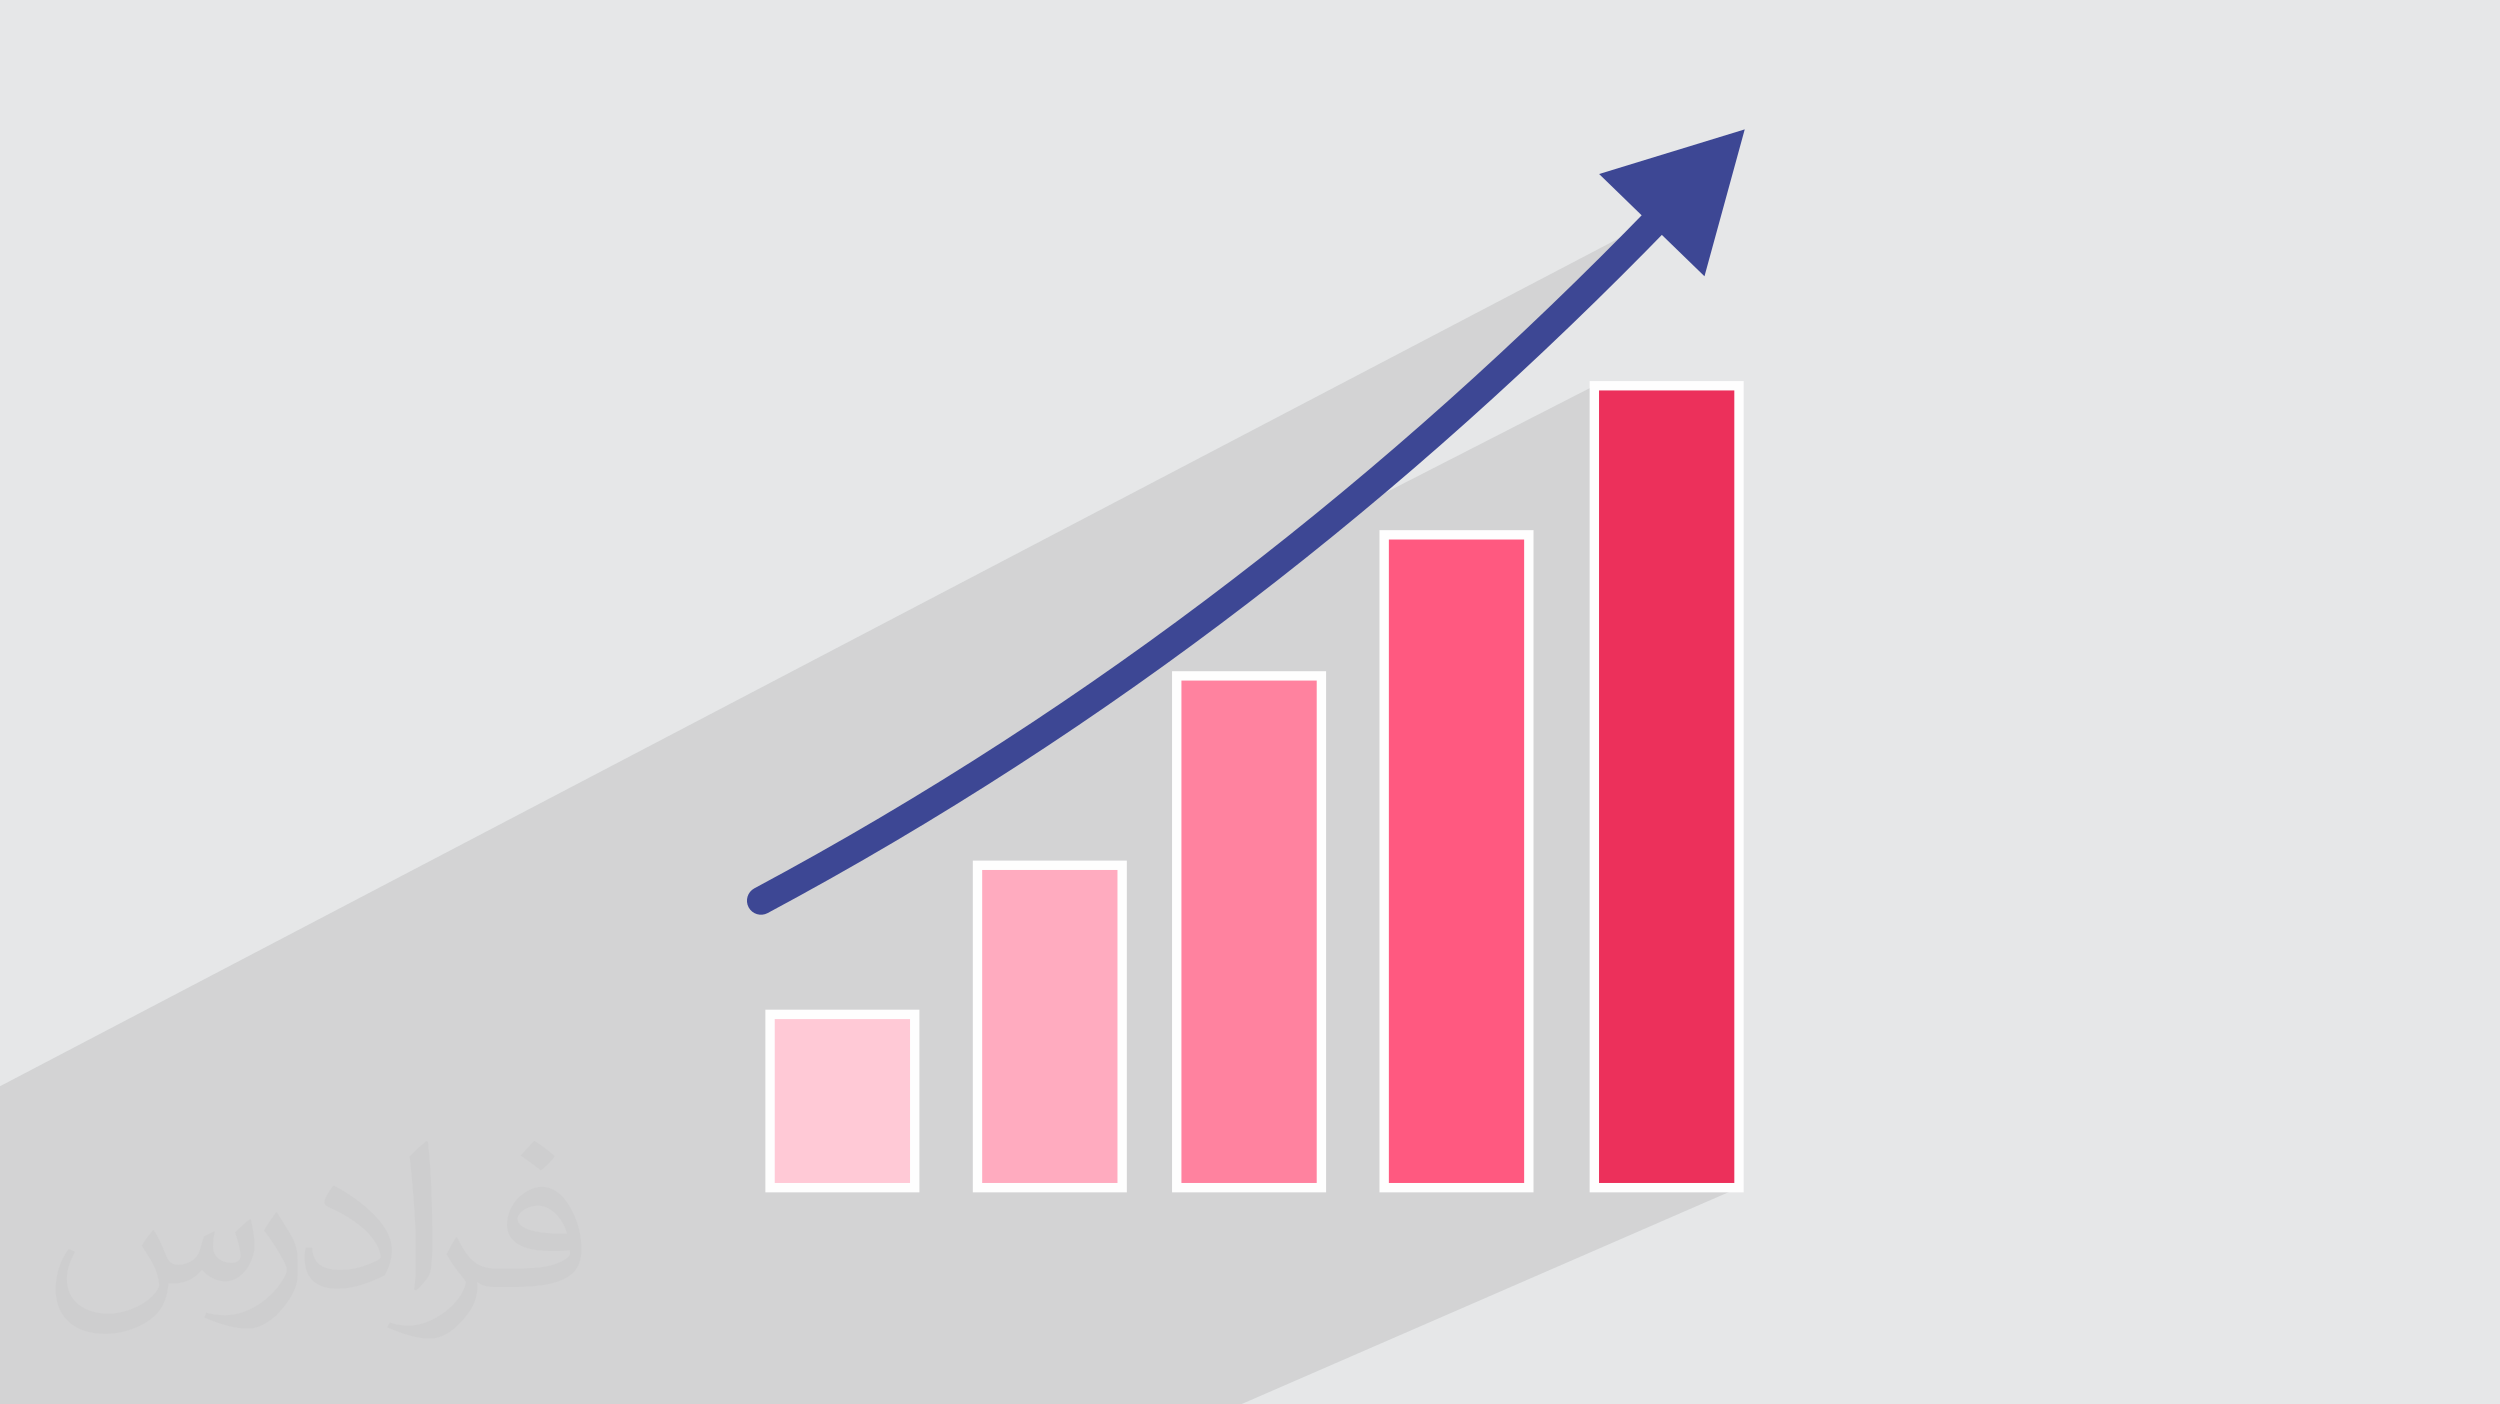
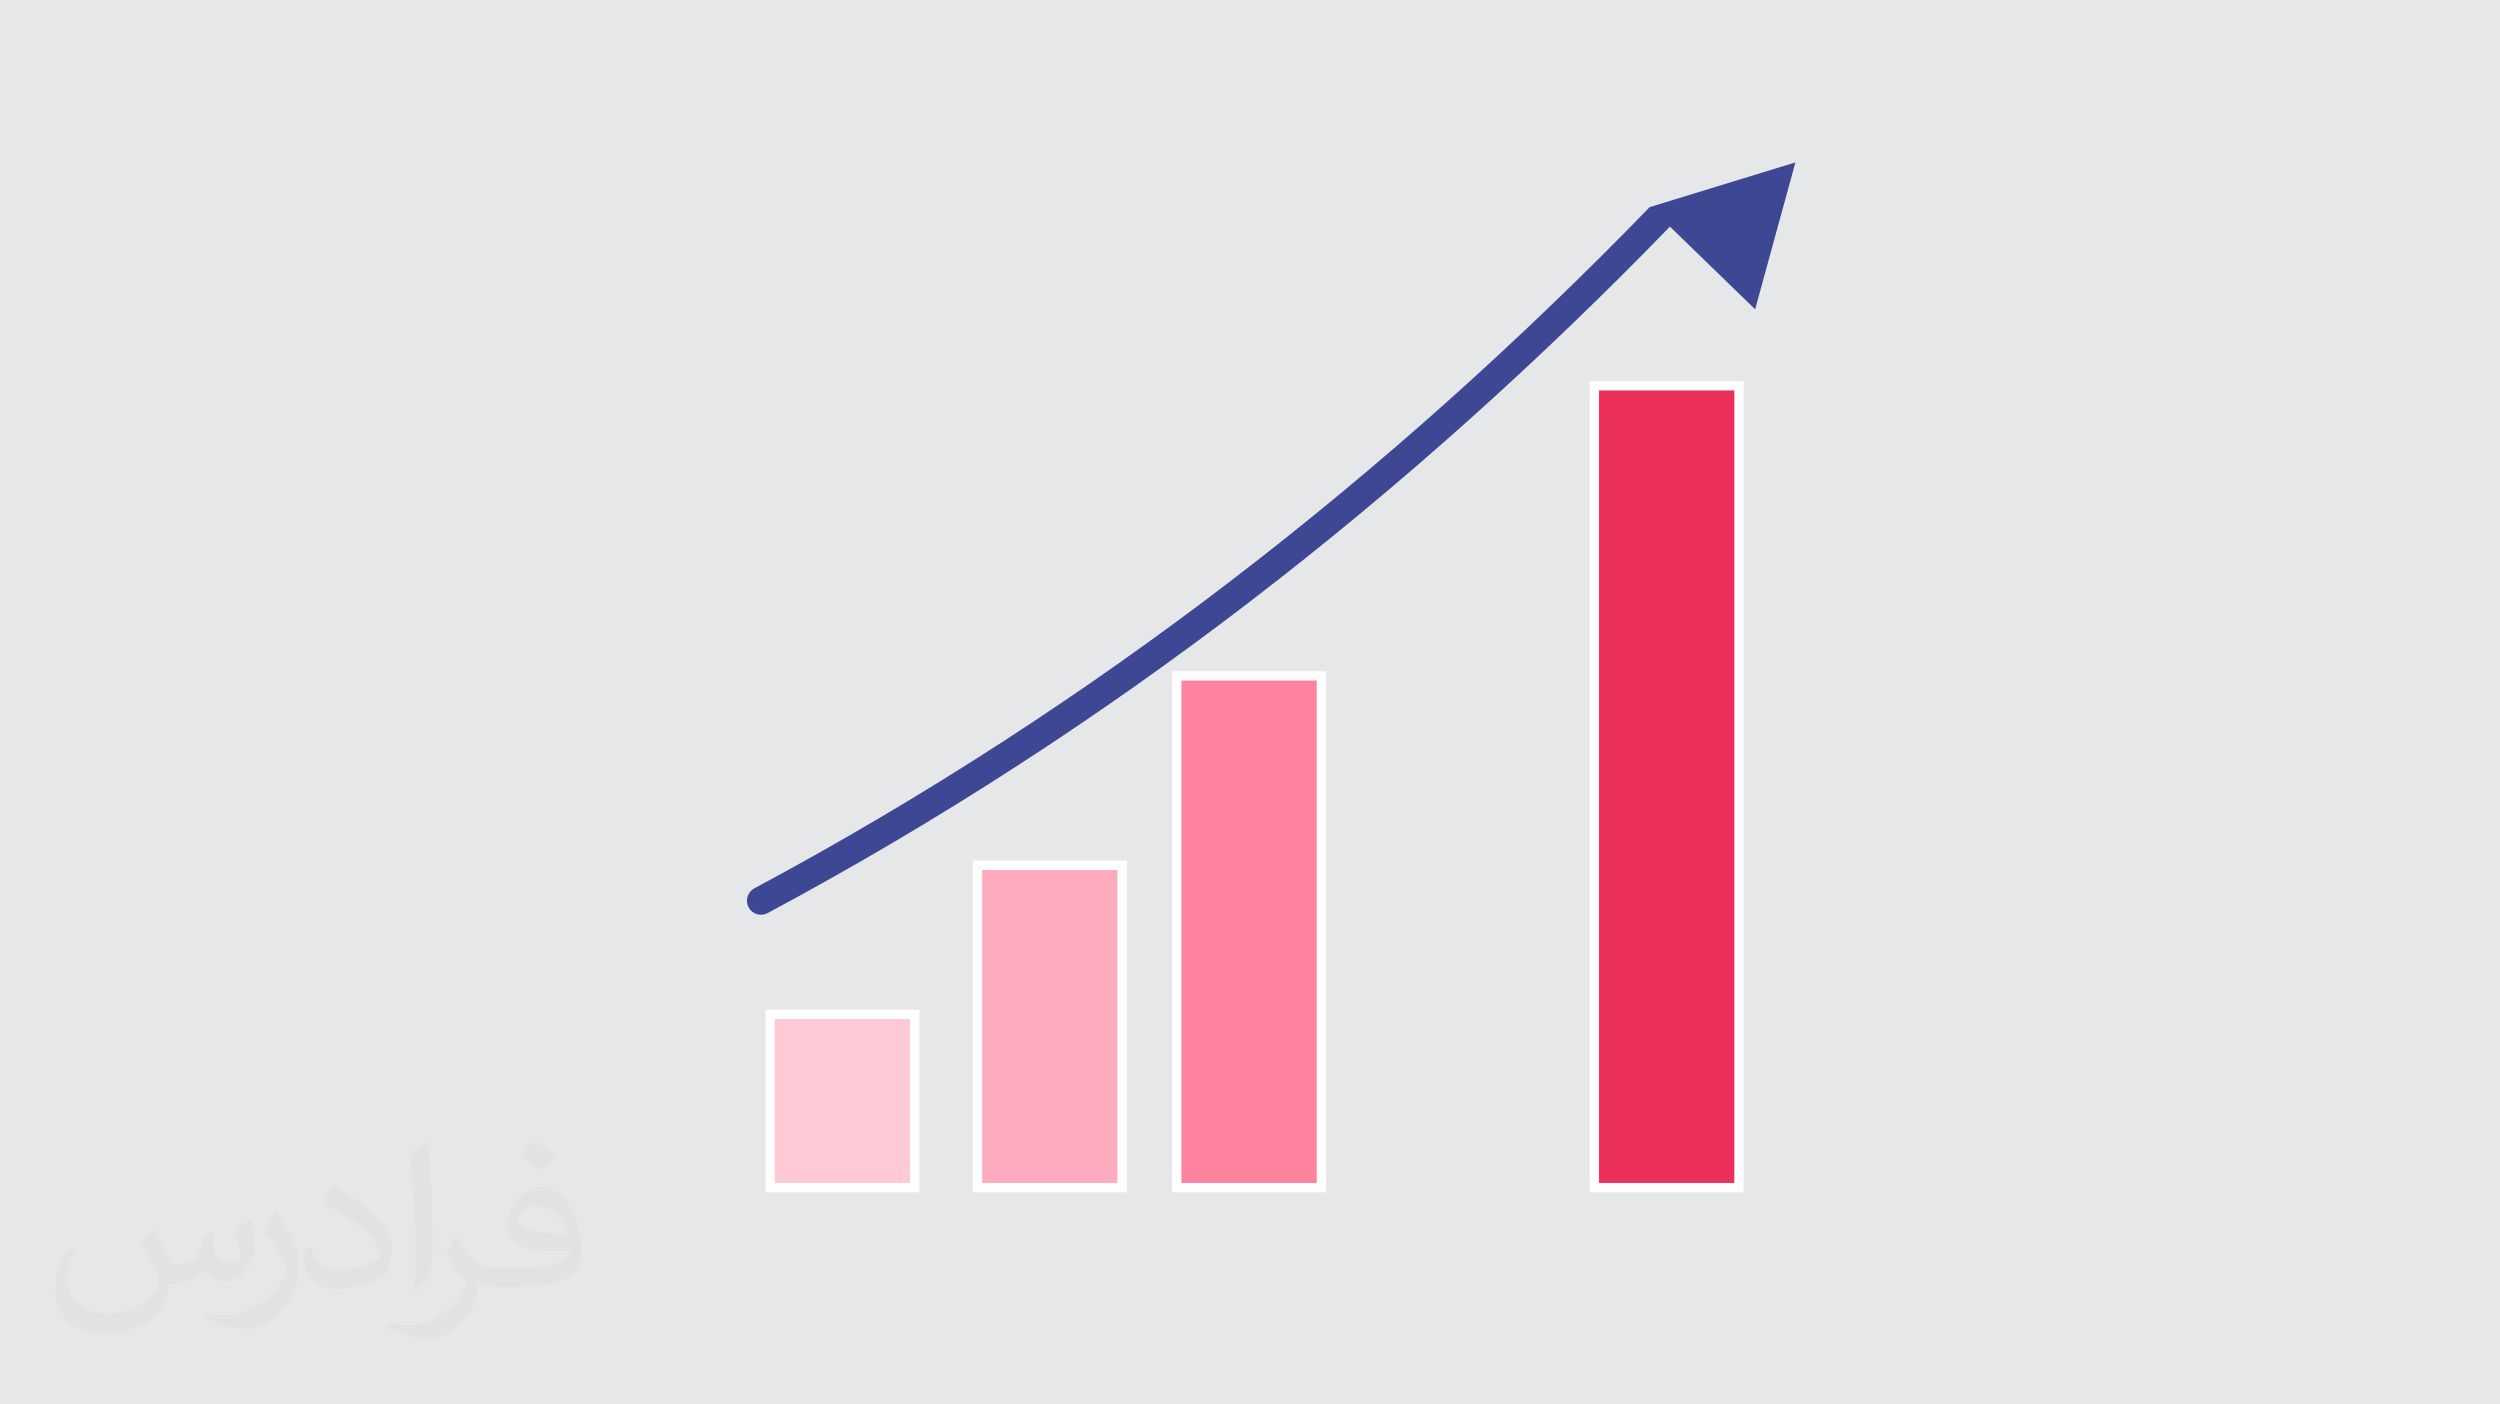
<svg xmlns="http://www.w3.org/2000/svg" xml:space="preserve" width="94.192mm" height="52.917mm" version="1.1" style="shape-rendering:geometricPrecision; text-rendering:geometricPrecision; image-rendering:optimizeQuality; fill-rule:evenodd; clip-rule:evenodd" viewBox="0 0 9404.92 5283.66">
  <defs>
    <style type="text/css">
   
    .str0 {stroke:#FEFEFE;stroke-width:35.23;stroke-miterlimit:22.926}
    .fil0 {fill:#E6E7E8}
    .fil7 {fill:#EC305B}
    .fil5 {fill:#FF5980}
    .fil6 {fill:#FF829F}
    .fil3 {fill:#FFABBF}
    .fil4 {fill:#FFC9D6}
    .fil8 {fill:#3D4794;fill-rule:nonzero}
    .fil2 {fill:#373435;fill-opacity:0.031}
    .fil1 {fill:#2B2A29;fill-opacity:0.102}
   
  </style>
  </defs>
  <g id="Layer_x0020_1">
    <polygon class="fil0" points="-0,0 9404.92,0 9404.92,5283.66 -0,5283.66 " />
-     <polygon class="fil1" points="4146.67,5283.66 3911,5283.66 3390.56,5283.66 3164.72,5283.66 2644.3,5283.66 2447.88,5283.66 1927.45,5283.66 1701.61,5283.66 1181.18,5283.66 -0,5283.66 -0,5241.44 -0,5080.74 -0,4829.42 -0,4777.27 -0,4657.71 -0,4521.04 -0,4086.28 6244.28,815.73 6152.05,909.96 6059.03,1003.38 5965.22,1095.98 5870.6,1187.76 5775.18,1278.7 5678.93,1368.8 5581.87,1458.05 5483.96,1546.44 5385.22,1633.96 5285.62,1720.61 5185.16,1806.36 5083.83,1891.23 4994.14,1964.93 5997.86,1451.19 5997.86,4467.94 6542.07,4467.94 4667.11,5283.66 " />
    <path class="fil2" d="M578.49 4627.69c17.95,27.21 29.6,53.36 40.96,82.43 8.45,16.91 12.93,48.09 52.57,48.09 11.61,0 28.28,-3.42 43.06,-11.61 16.63,-8.73 29.32,-21.94 35.94,-42l15.85 -53.36 38.57 -19.02 2.64 2.64c-5.27,20.09 -6.59,39.36 -6.59,54.43 0,44.63 38.57,61.56 69.22,61.56 17.95,0 34.09,-8.73 34.09,-25.11 0,-21.13 -8.98,-57.06 -20.62,-89.29 17.95,-17.95 35.94,-35.94 56.53,-50.47l3.17 1.6c8.98,38.04 14,75.56 14,100.66 0,24.57 -10.83,51.79 -19.81,69.49 -18.49,34.87 -51.25,62.62 -90.87,62.62 -30.1,0 -63.65,-15.07 -86.66,-43.06l-1.32 0c-21.66,26.96 -55.22,51.25 -108.86,51.25l-16.63 0c-2.64,35.41 -10.29,60.49 -21.94,82.95 -31.95,62.34 -126.81,106.47 -216.1,106.47 -124.17,0 -186.51,-71.59 -186.51,-166.96 0,-58.91 19.27,-113.6 48.88,-152.42l24.29 10.04c-18.49,35.41 -30.91,68.68 -30.91,101.45 0,89.29 72.66,131.83 156.4,131.83 77.68,0 173.83,-49.41 191.28,-106.72 -6.59,-62.62 -30.1,-91.93 -66.04,-148.99 10.83,-19.02 24.83,-38.04 42.28,-58.38l3.17 0 0 0 0 0 -0.02 -0.09zm1432.13 -336.04c26.15,16.39 51.79,35.66 76.87,57.85 -14,19.81 -31.45,37.79 -53.11,53.64 -25.11,-20.34 -50.19,-37.79 -75.84,-56.27 17.42,-19.55 34.62,-38.29 52.04,-55.22l0 0 0 0 0 0 0 0 0 0 0.03 0zm13.47 244.11c-42.28,0 -76.87,27.75 -76.87,48.34 0,44.13 84.53,57.85 185.72,57.31 -12.68,-51.79 -57.06,-105.68 -108.86,-105.68l0.01 0.03zm-94.86 236.19c54.96,0 103.04,-1.6 139.74,-10.83 40.96,-10.29 75.56,-30.91 75.56,-45.17 0,-3.7 0,-8.19 -1.32,-11.89 -22.98,2.11 -49.41,2.11 -72.38,2.11 -74.49,0 -131.55,-16.91 -154.02,-58.66 -5.55,-11.61 -9.51,-24.57 -9.51,-39.36 0,-40.43 17.42,-79.79 48.09,-107 25.61,-22.45 53.89,-36.44 82.67,-36.44 52.04,0 93.51,41.75 122.57,107.54 15.85,35.94 26.68,77.4 26.68,129.72 0,34.87 -9.51,64.19 -31.17,85.85 -40.43,39.11 -114.92,53.89 -229.04,53.89l-51.79 0 0 0 -13.47 0c-28.28,0 -48.62,-5.02 -64.72,-17.42l-2.64 0c0.79,6.59 1.32,12.93 1.32,19.02 0,25.61 -8.45,58.38 -25.61,84.53 -50.72,75.3 -105.68,108.04 -153.24,108.04 -48.09,0 -107,-18.49 -160.11,-42.54l9.51 -18.49c17.17,7.13 40.96,11.89 73.7,11.89 85.85,0 198.66,-82.43 212.66,-163 -3.17,-6.59 -8.98,-15.32 -17.17,-24.57 -25.11,-29.85 -40.96,-54.68 -55.75,-80.83 12.68,-25.11 24.29,-45.17 35.13,-63.4l4.49 -0.53c36.72,74.77 69.99,117.55 144.23,117.55l11.61 0 0 0 53.89 0 0 0 0 0 0 0 0 0 0 0 0.09 0.01zm-371.98 79c6.34,-34.34 6.87,-72.91 6.87,-108.86l0 -53.36c0,-99.6 -12.68,-244.36 -22.98,-338.68 17.95,-19.27 43.06,-42 62.87,-57.31l5.81 1.6c13.47,118.62 16.63,256 16.63,383.06 0,33.3 -1.32,65.79 -4.49,89.55 -1.85,30.1 -19.27,52.83 -56.53,87.7l-8.19 -3.7zm-382.8 -157.19c1.85,46.77 24.83,83.49 105.15,83.49 49.93,0 92.19,-12.93 138.96,-35.13 8.45,-3.7 12.93,-8.73 12.93,-12.93 0,-29.32 -22.45,-68.15 -60.23,-103.55 -36.72,-33.3 -85.34,-62.62 -130.76,-82.18 -15.6,-6.59 -20.62,-13.47 -20.62,-20.09 0,-13.47 17.95,-41.75 32.77,-62.09l5.02 -0.53c52.04,27.21 110.17,67.64 153.24,112.53 39.11,41.47 63.4,83.49 63.4,129.19 0,33.81 -10.29,65.51 -26.96,95.11 -57.06,28.79 -117.83,50.72 -178.06,50.72 -73.17,0 -123.1,-34.34 -123.1,-114.92 0,-8.73 0,-22.19 3.17,-39.64l25.11 0 0 0 0 0 0 0 0 0 0 0 -0.02 0zm-132.37 -132.9l45.45 73.45c16.63,27.21 32.23,56.81 32.23,103.55l0 59.7c0,48.34 -30.91,100.13 -80.83,151.38 -39.11,34.62 -73.7,49.41 -105.68,49.41 -47.55,0 -101.98,-14.79 -164.85,-41.75l7.13 -18.49c19.81,5.27 42.79,9.77 71.06,9.77 90.36,-0.53 182.8,-66.57 225.08,-147.15 5.02,-9.26 6.87,-17.95 6.87,-24.04 0,-9.26 -5.02,-19.55 -8.98,-28.79 -22.98,-43.31 -48.62,-82.95 -76.87,-119.68 14.79,-23.25 29.6,-45.7 45.7,-67.9l3.7 0.53 0 0 0 0 0 0 0 0 0 0 -0.02 0.01z" />
    <rect class="fil3 str0" x="3677.29" y="3255.18" width="544.2" height="1212.75" />
    <rect class="fil4 str0" x="2896.93" y="3816.08" width="544.2" height="651.85" />
-     <rect class="fil5 str0" x="5207.21" y="2012.08" width="544.2" height="2455.84" />
    <rect class="fil6 str0" x="4426.86" y="2542.66" width="544.2" height="1925.26" />
    <rect class="fil7 str0" x="5997.86" y="1451.18" width="544.2" height="3016.74" />
    <g>
-       <path class="fil8" d="M2887.82 3434.97c-25.71,13.78 -57.74,4.09 -71.52,-21.62 -13.78,-25.71 -4.09,-57.74 21.62,-71.52l49.9 93.14zm3318.55 -2656.04l75.83 73.59 -92.54 94.56 -93.34 93.75 -94.14 92.92 -94.96 92.1 -95.77 91.27 -96.58 90.41 -97.41 89.57 -98.27 88.72 -99.1 87.84 -99.98 86.97 -100.83 86.08 -101.72 85.19 -102.57 84.28 -103.48 83.36 -104.37 82.47 -105.29 81.53 -106.19 80.59 -107.1 79.65 -108.05 78.7 -108.99 77.72 -109.91 76.76 -110.88 75.8 -111.84 74.8 -112.81 73.81 -113.78 72.8 -114.77 71.78 -115.75 70.78 -116.76 69.73 -117.76 68.71 -118.79 67.66 -119.81 66.61 -120.84 65.54 -49.9 -93.14 119.88 -65.02 118.85 -66.07 117.83 -67.12 116.82 -68.17 115.82 -69.18 114.84 -70.2 113.85 -71.22 112.88 -72.22 111.91 -73.21 110.94 -74.22 110 -75.18 109.05 -76.16 108.13 -77.12 107.19 -78.08 106.28 -79.03 105.37 -79.97 104.47 -80.89 103.57 -81.83 102.68 -82.74 101.82 -83.64 100.94 -84.55 100.09 -85.42 99.22 -86.33 98.38 -87.2 97.55 -88.06 96.71 -88.94 95.9 -89.77 95.09 -90.61 94.28 -91.46 93.48 -92.28 92.7 -93.09 91.92 -93.92zm-190.61 -124.31l547.88 -167.97 -151.47 552.66 -396.41 -384.7zm190.61 124.31c20.32,-20.94 53.77,-21.44 74.71,-1.12 20.94,20.32 21.44,53.77 1.12,74.71l-75.83 -73.59z" />
+       <path class="fil8" d="M2887.82 3434.97c-25.71,13.78 -57.74,4.09 -71.52,-21.62 -13.78,-25.71 -4.09,-57.74 21.62,-71.52l49.9 93.14zm3318.55 -2656.04l75.83 73.59 -92.54 94.56 -93.34 93.75 -94.14 92.92 -94.96 92.1 -95.77 91.27 -96.58 90.41 -97.41 89.57 -98.27 88.72 -99.1 87.84 -99.98 86.97 -100.83 86.08 -101.72 85.19 -102.57 84.28 -103.48 83.36 -104.37 82.47 -105.29 81.53 -106.19 80.59 -107.1 79.65 -108.05 78.7 -108.99 77.72 -109.91 76.76 -110.88 75.8 -111.84 74.8 -112.81 73.81 -113.78 72.8 -114.77 71.78 -115.75 70.78 -116.76 69.73 -117.76 68.71 -118.79 67.66 -119.81 66.61 -120.84 65.54 -49.9 -93.14 119.88 -65.02 118.85 -66.07 117.83 -67.12 116.82 -68.17 115.82 -69.18 114.84 -70.2 113.85 -71.22 112.88 -72.22 111.91 -73.21 110.94 -74.22 110 -75.18 109.05 -76.16 108.13 -77.12 107.19 -78.08 106.28 -79.03 105.37 -79.97 104.47 -80.89 103.57 -81.83 102.68 -82.74 101.82 -83.64 100.94 -84.55 100.09 -85.42 99.22 -86.33 98.38 -87.2 97.55 -88.06 96.71 -88.94 95.9 -89.77 95.09 -90.61 94.28 -91.46 93.48 -92.28 92.7 -93.09 91.92 -93.92zl547.88 -167.97 -151.47 552.66 -396.41 -384.7zm190.61 124.31c20.32,-20.94 53.77,-21.44 74.71,-1.12 20.94,20.32 21.44,53.77 1.12,74.71l-75.83 -73.59z" />
    </g>
  </g>
</svg>